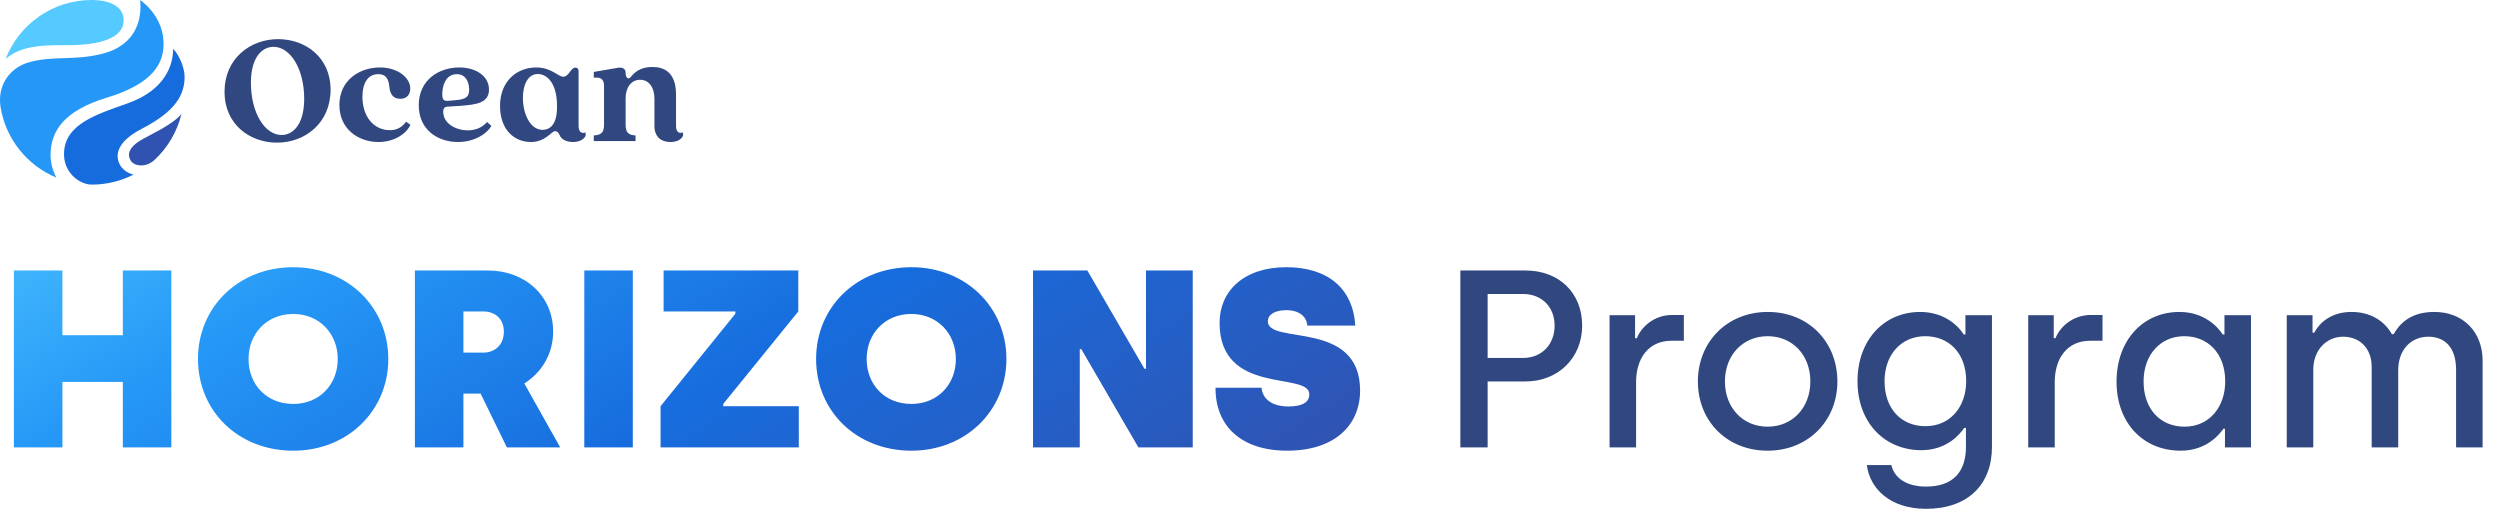
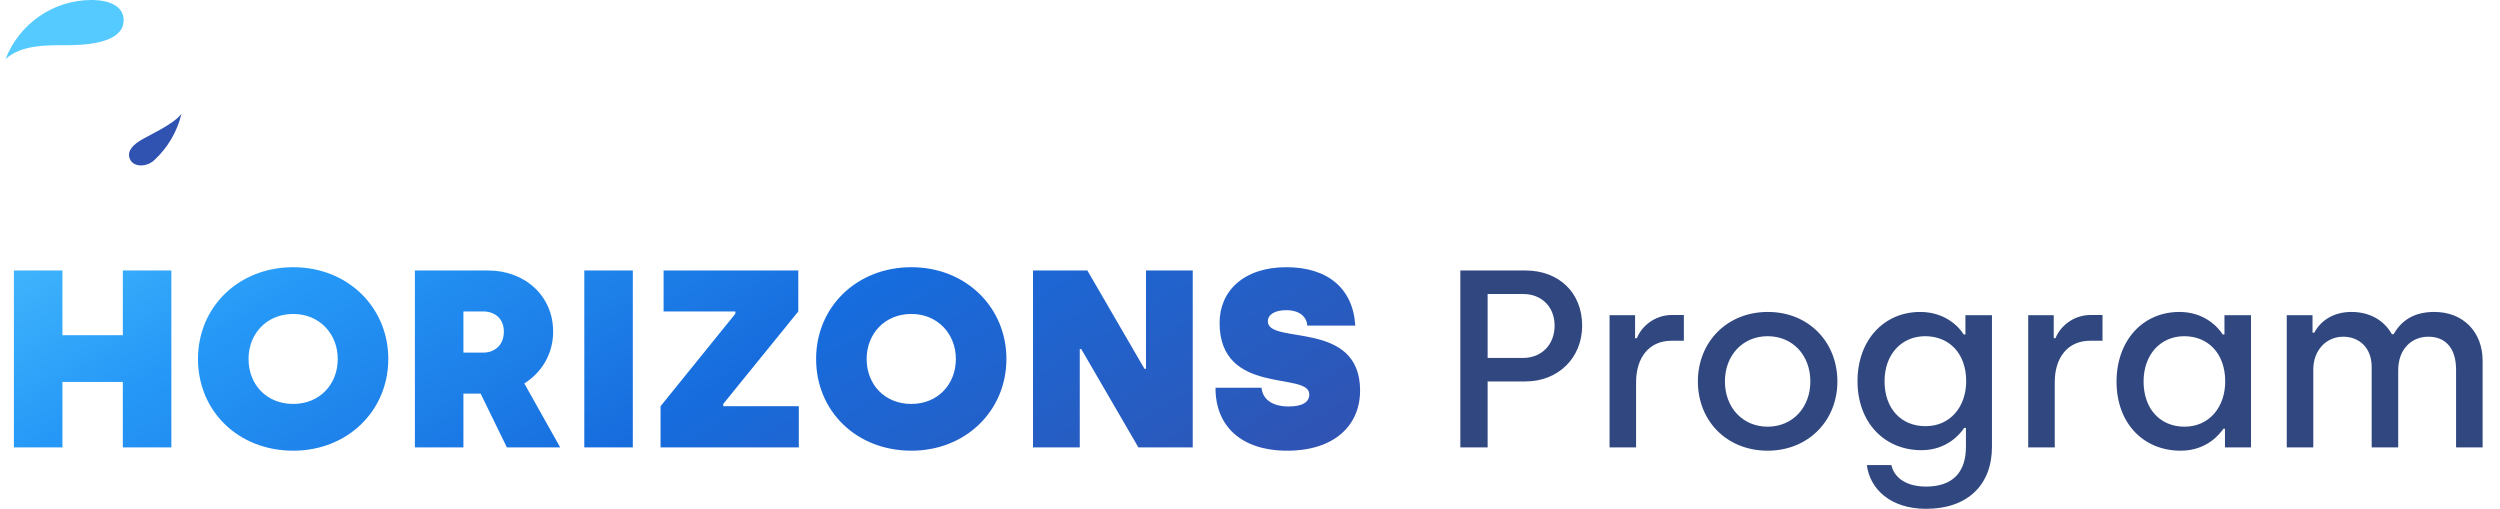
<svg xmlns="http://www.w3.org/2000/svg" width="732" height="149" viewBox="0 0 732 149" fill="none">
  <path d="M4.07 131V79.2H18.278V98.144H35.964V79.2H50.172V131H35.964V111.834H18.278V131H4.07ZM85.87 131.962C69.811 131.962 57.971 120.418 57.971 105.1C57.971 89.856 69.885 78.238 85.87 78.238C101.853 78.238 113.693 90.004 113.693 105.1C113.693 120.27 101.779 131.962 85.87 131.962ZM85.87 118.272C93.566 118.272 98.894 112.574 98.894 105.1C98.894 97.774 93.566 91.928 85.87 91.928C78.025 91.928 72.772 97.774 72.772 105.1C72.772 112.574 78.025 118.272 85.87 118.272ZM121.481 131V79.2H142.941C153.597 79.2 161.959 86.526 161.959 97.108C161.959 103.694 158.555 109.096 153.523 112.278L164.031 131H148.417L140.721 115.238H135.689V131H121.481ZM135.689 103.25H141.461C144.865 103.25 147.529 101.03 147.529 97.108C147.529 93.26 144.865 91.188 141.461 91.188H135.689V103.25ZM171.082 131V79.2H185.29V131H171.082ZM193.412 131V118.938L215.316 91.854V91.188H194.3V79.2H233.742V91.188L211.764 118.272V118.938H233.89V131H193.412ZM266.854 131.962C250.796 131.962 238.956 120.418 238.956 105.1C238.956 89.856 250.87 78.238 266.854 78.238C282.838 78.238 294.678 90.004 294.678 105.1C294.678 120.27 282.764 131.962 266.854 131.962ZM266.854 118.272C274.55 118.272 279.878 112.574 279.878 105.1C279.878 97.774 274.55 91.928 266.854 91.928C259.01 91.928 253.756 97.774 253.756 105.1C253.756 112.574 259.01 118.272 266.854 118.272ZM302.466 131V79.2H318.376L335.1 107.986H335.544V79.2H349.234V131H333.324L316.6 102.214H316.156V131H302.466ZM376.924 131.962C363.308 131.962 355.834 124.636 355.908 113.536H369.376C369.672 116.718 372.262 119.012 377.294 119.012C381.364 119.012 383.362 117.754 383.362 115.46C383.362 108.652 357.092 116.052 357.092 94.518C357.092 85.268 364.122 78.238 376.628 78.238C388.69 78.238 396.164 84.38 396.83 95.332H382.77C382.622 92.816 380.55 90.818 376.628 90.818C373.298 90.818 371.226 92.076 371.226 94.074C371.226 101.104 398.236 93.408 398.236 114.35C398.236 124.636 390.614 131.962 376.924 131.962Z" fill="url(#paint0_linear_712_9798)" />
  <path d="M427.587 131V79.2H446.679C456.373 79.2 463.255 85.638 463.255 95.332C463.255 104.952 456.077 111.686 446.679 111.686H435.579V131H427.587ZM435.579 104.804H445.939C451.489 104.804 455.189 100.808 455.189 95.332C455.189 89.93 451.489 86.082 445.939 86.082H435.579V104.804ZM471.278 131V92.298H478.752V99.032H479.27C480.454 95.924 484.154 92.224 489.63 92.224H493.034V99.772H489.408C482.822 99.772 479.048 104.73 479.048 111.908V131H471.278ZM517.564 131.962C505.65 131.962 497.14 123.304 497.14 111.686C497.14 100.068 505.724 91.336 517.638 91.336C529.552 91.336 537.988 100.142 537.988 111.686C537.988 123.23 529.404 131.962 517.564 131.962ZM517.564 124.932C524.89 124.932 530.07 119.308 530.07 111.686C530.07 103.99 524.89 98.44 517.564 98.44C510.238 98.44 505.058 104.064 505.058 111.686C505.058 119.382 510.312 124.932 517.564 124.932ZM563.932 148.982C553.572 148.982 547.504 143.21 546.616 136.18H553.794C554.682 140.102 558.456 142.47 563.932 142.47C571.924 142.47 575.624 138.104 575.624 130.852V125.302H575.106C574.07 126.856 570.222 131.814 562.6 131.814C551.722 131.814 543.878 123.674 543.878 111.612C543.878 99.55 551.648 91.336 562.23 91.336C569.704 91.336 573.774 95.924 574.958 97.922H575.476V92.298H583.246V130.852C583.246 141.804 576.29 148.982 563.932 148.982ZM563.784 124.784C571.184 124.784 575.698 118.938 575.698 111.612C575.698 103.25 570.518 98.44 563.71 98.44C556.68 98.44 551.796 103.842 551.796 111.612C551.796 119.678 556.68 124.784 563.784 124.784ZM593.86 131V92.298H601.334V99.032H601.852C603.036 95.924 606.736 92.224 612.212 92.224H615.616V99.772H611.99C605.404 99.772 601.63 104.73 601.63 111.908V131H593.86ZM638.518 131.962C627.418 131.962 619.722 123.748 619.722 111.76C619.722 99.772 627.344 91.336 638.148 91.336C645.548 91.336 649.544 95.924 650.802 97.922H651.32V92.298H659.09V131H651.468V125.524H651.024C649.988 127.004 646.214 131.962 638.518 131.962ZM639.628 124.932C647.028 124.932 651.542 119.012 651.542 111.686C651.542 103.324 646.362 98.44 639.554 98.44C632.524 98.44 627.64 103.916 627.64 111.686C627.64 119.752 632.524 124.932 639.628 124.932ZM669.56 131V92.298H677.108V97.404H677.626C679.328 94.148 682.954 91.336 688.504 91.336C694.054 91.336 698.124 93.926 700.344 97.848H700.862C703.452 93.26 707.522 91.336 712.776 91.336C721.286 91.336 726.91 97.256 726.91 105.618V131H719.14V108.282C719.14 101.992 716.106 98.588 711 98.588C706.116 98.588 702.194 102.214 702.194 108.43V131H694.424V107.394C694.424 101.992 690.946 98.588 686.062 98.588C681.178 98.588 677.33 102.51 677.33 108.208V131H669.56Z" fill="#304780" />
  <g clip-path="url(#clip0_712_9798)">
-     <path d="M65.739 26.871C65.739 17.174 73.235 11.459 81.433 11.459C89.396 11.459 96.798 16.753 96.798 26.262C96.798 36.053 89.302 41.768 81.105 41.768C73.188 41.768 65.739 36.475 65.739 26.871ZM82.463 39.52C85.649 39.52 89.068 36.662 89.068 28.886C89.068 20.219 85.04 13.708 80.074 13.708C76.888 13.708 73.469 16.565 73.469 24.248C73.469 33.008 77.498 39.52 82.463 39.52H82.463ZM99.375 30.759C99.375 23.311 105.465 19.751 111.227 19.751C116.473 19.751 120.127 22.749 120.127 25.934C120.127 27.434 119.331 28.933 117.176 28.933C114.928 28.933 114.272 27.246 114.084 25.981C113.85 24.248 113.756 21.718 110.758 21.718C107.479 21.718 106.121 24.67 106.121 28.324C106.121 34.226 109.493 38.114 114.178 38.114C115.584 38.114 117.364 37.739 118.909 35.631L120.175 36.522C119.378 38.583 116.052 41.581 110.805 41.581C105.09 41.581 99.375 37.927 99.375 30.759ZM122.61 30.807C122.61 23.311 128.606 19.751 134.462 19.751C139.381 19.751 143.176 22.28 143.176 26.216C143.176 30.197 139.428 30.619 134.79 30.994L130.995 31.228C130.199 31.275 129.777 31.697 129.777 32.727C129.777 36.194 133.478 38.161 136.992 38.161C138.725 38.161 140.974 37.646 142.613 35.725L143.878 36.849C142.988 38.63 139.475 41.581 134.088 41.581C128.232 41.581 122.61 38.068 122.61 30.807ZM131.043 29.542L133.104 29.354C136.57 29.12 137.367 28.277 137.367 26.262C137.367 23.967 136.336 21.718 133.759 21.718C130.433 21.718 129.496 25.185 129.496 27.621C129.496 29.026 129.871 29.588 131.042 29.542H131.043ZM171.471 39.754C170.815 41.112 169.175 41.581 167.77 41.581C166.224 41.581 164.444 41.019 163.882 39.613C163.554 38.817 163.132 38.395 162.523 38.395C161.493 38.395 159.713 41.581 155.45 41.581C150.484 41.581 146.408 37.88 146.408 31.041C146.408 23.639 151.468 19.751 156.949 19.751C161.54 19.751 163.367 22.468 164.96 22.468C166.506 22.468 167.161 19.797 168.426 19.797C169.129 19.797 169.41 20.219 169.41 20.828V36.85C169.41 38.442 170.113 39.286 171.471 38.77V39.754ZM158.869 38.021C160.79 38.021 163.086 36.756 163.086 31.462V30.994C163.086 24.014 159.947 21.671 157.464 21.671C154.653 21.671 153.107 24.67 153.107 28.698C153.107 33.523 155.356 38.021 158.869 38.021L158.869 38.021ZM191.615 36.849V28.792C191.615 25.794 190.115 23.358 187.445 23.358C184.681 23.358 183.182 25.794 183.182 28.792V36.475C183.182 38.817 183.979 39.52 186.087 39.66V41.3H173.86V39.66C176.062 39.52 176.858 38.817 176.858 36.475V25.185C176.858 23.03 175.781 22.561 173.86 22.749V21.062L180.934 19.844C182.433 19.61 183.182 20.266 183.182 21.297C183.182 22.936 184.026 23.311 184.634 22.608C185.759 21.203 187.445 19.61 191.005 19.61C194.425 19.61 197.939 21.109 197.939 27.715V36.85C197.939 38.442 198.641 39.239 200 38.77V39.754C199.391 41.112 197.751 41.581 196.299 41.581C193.582 41.581 191.615 40.082 191.615 36.849Z" fill="#304780" />
    <path d="M40.989 41.194C38.103 42.975 37.088 44.959 38.224 46.939C39.32 48.848 42.818 49.025 45.128 46.932C49.022 43.353 51.863 38.647 53.133 33.33C50.683 36.499 43.685 39.529 40.989 41.194Z" fill="#3053B2" />
-     <path d="M35.02 48.071C33.558 45.153 34.579 41.322 41.398 37.77C49.623 33.486 54.054 29.095 54.054 22.545C54.054 19.633 52.324 15.928 50.694 14.298C50.694 18.748 48.623 26.321 37.274 30.293C27.685 33.65 19.327 36.449 18.765 44.383C18.333 50.488 23.319 54.055 26.847 54.055C31.266 54.055 35.436 52.994 39.119 51.113C39.052 51.102 36.291 50.609 35.02 48.071L35.02 48.071Z" fill="#176CDD" />
-     <path d="M31.287 28.59C42.778 25.081 47.894 20.039 47.894 12.929C47.894 6.081 43.502 1.795 41.042 0C41.52 4.933 40.444 13.026 29.995 15.726C21.559 17.906 15.403 16.149 8.116 18.351C3.779 19.662 0 23.617 0 29.247C0 29.964 0.048 30.575 0.148 31.245C1.623 40.658 7.957 48.459 16.504 52.002C16.485 51.968 14.857 49.094 14.806 45.691C14.694 38.236 18.92 32.366 31.287 28.59H31.287Z" fill="#2598F7" />
    <path d="M19.761 13.23C29.474 13.23 36.214 11.11 36.214 5.948C36.214 1.902 32.205 0.117 27.338 0.006C27.175 0.003 27.011 0 26.846 0C15.347 0 5.528 7.182 1.623 17.304C6.241 13.08 13.613 13.23 19.761 13.23Z" fill="#54CAFF" />
  </g>
  <defs>
    <linearGradient id="paint0_linear_712_9798" x1="112.588" y1="-31.5" x2="311.161" y2="292.43" gradientUnits="userSpaceOnUse">
      <stop stop-color="#54CAFF" />
      <stop offset="0.224" stop-color="#2598F7" />
      <stop offset="0.458" stop-color="#176CDD" />
      <stop offset="0.75" stop-color="#3053B2" />
      <stop offset="1" stop-color="#304780" />
    </linearGradient>
    <clipPath id="clip0_712_9798">
      <rect width="200" height="54.054" fill="white" />
    </clipPath>
  </defs>
</svg>